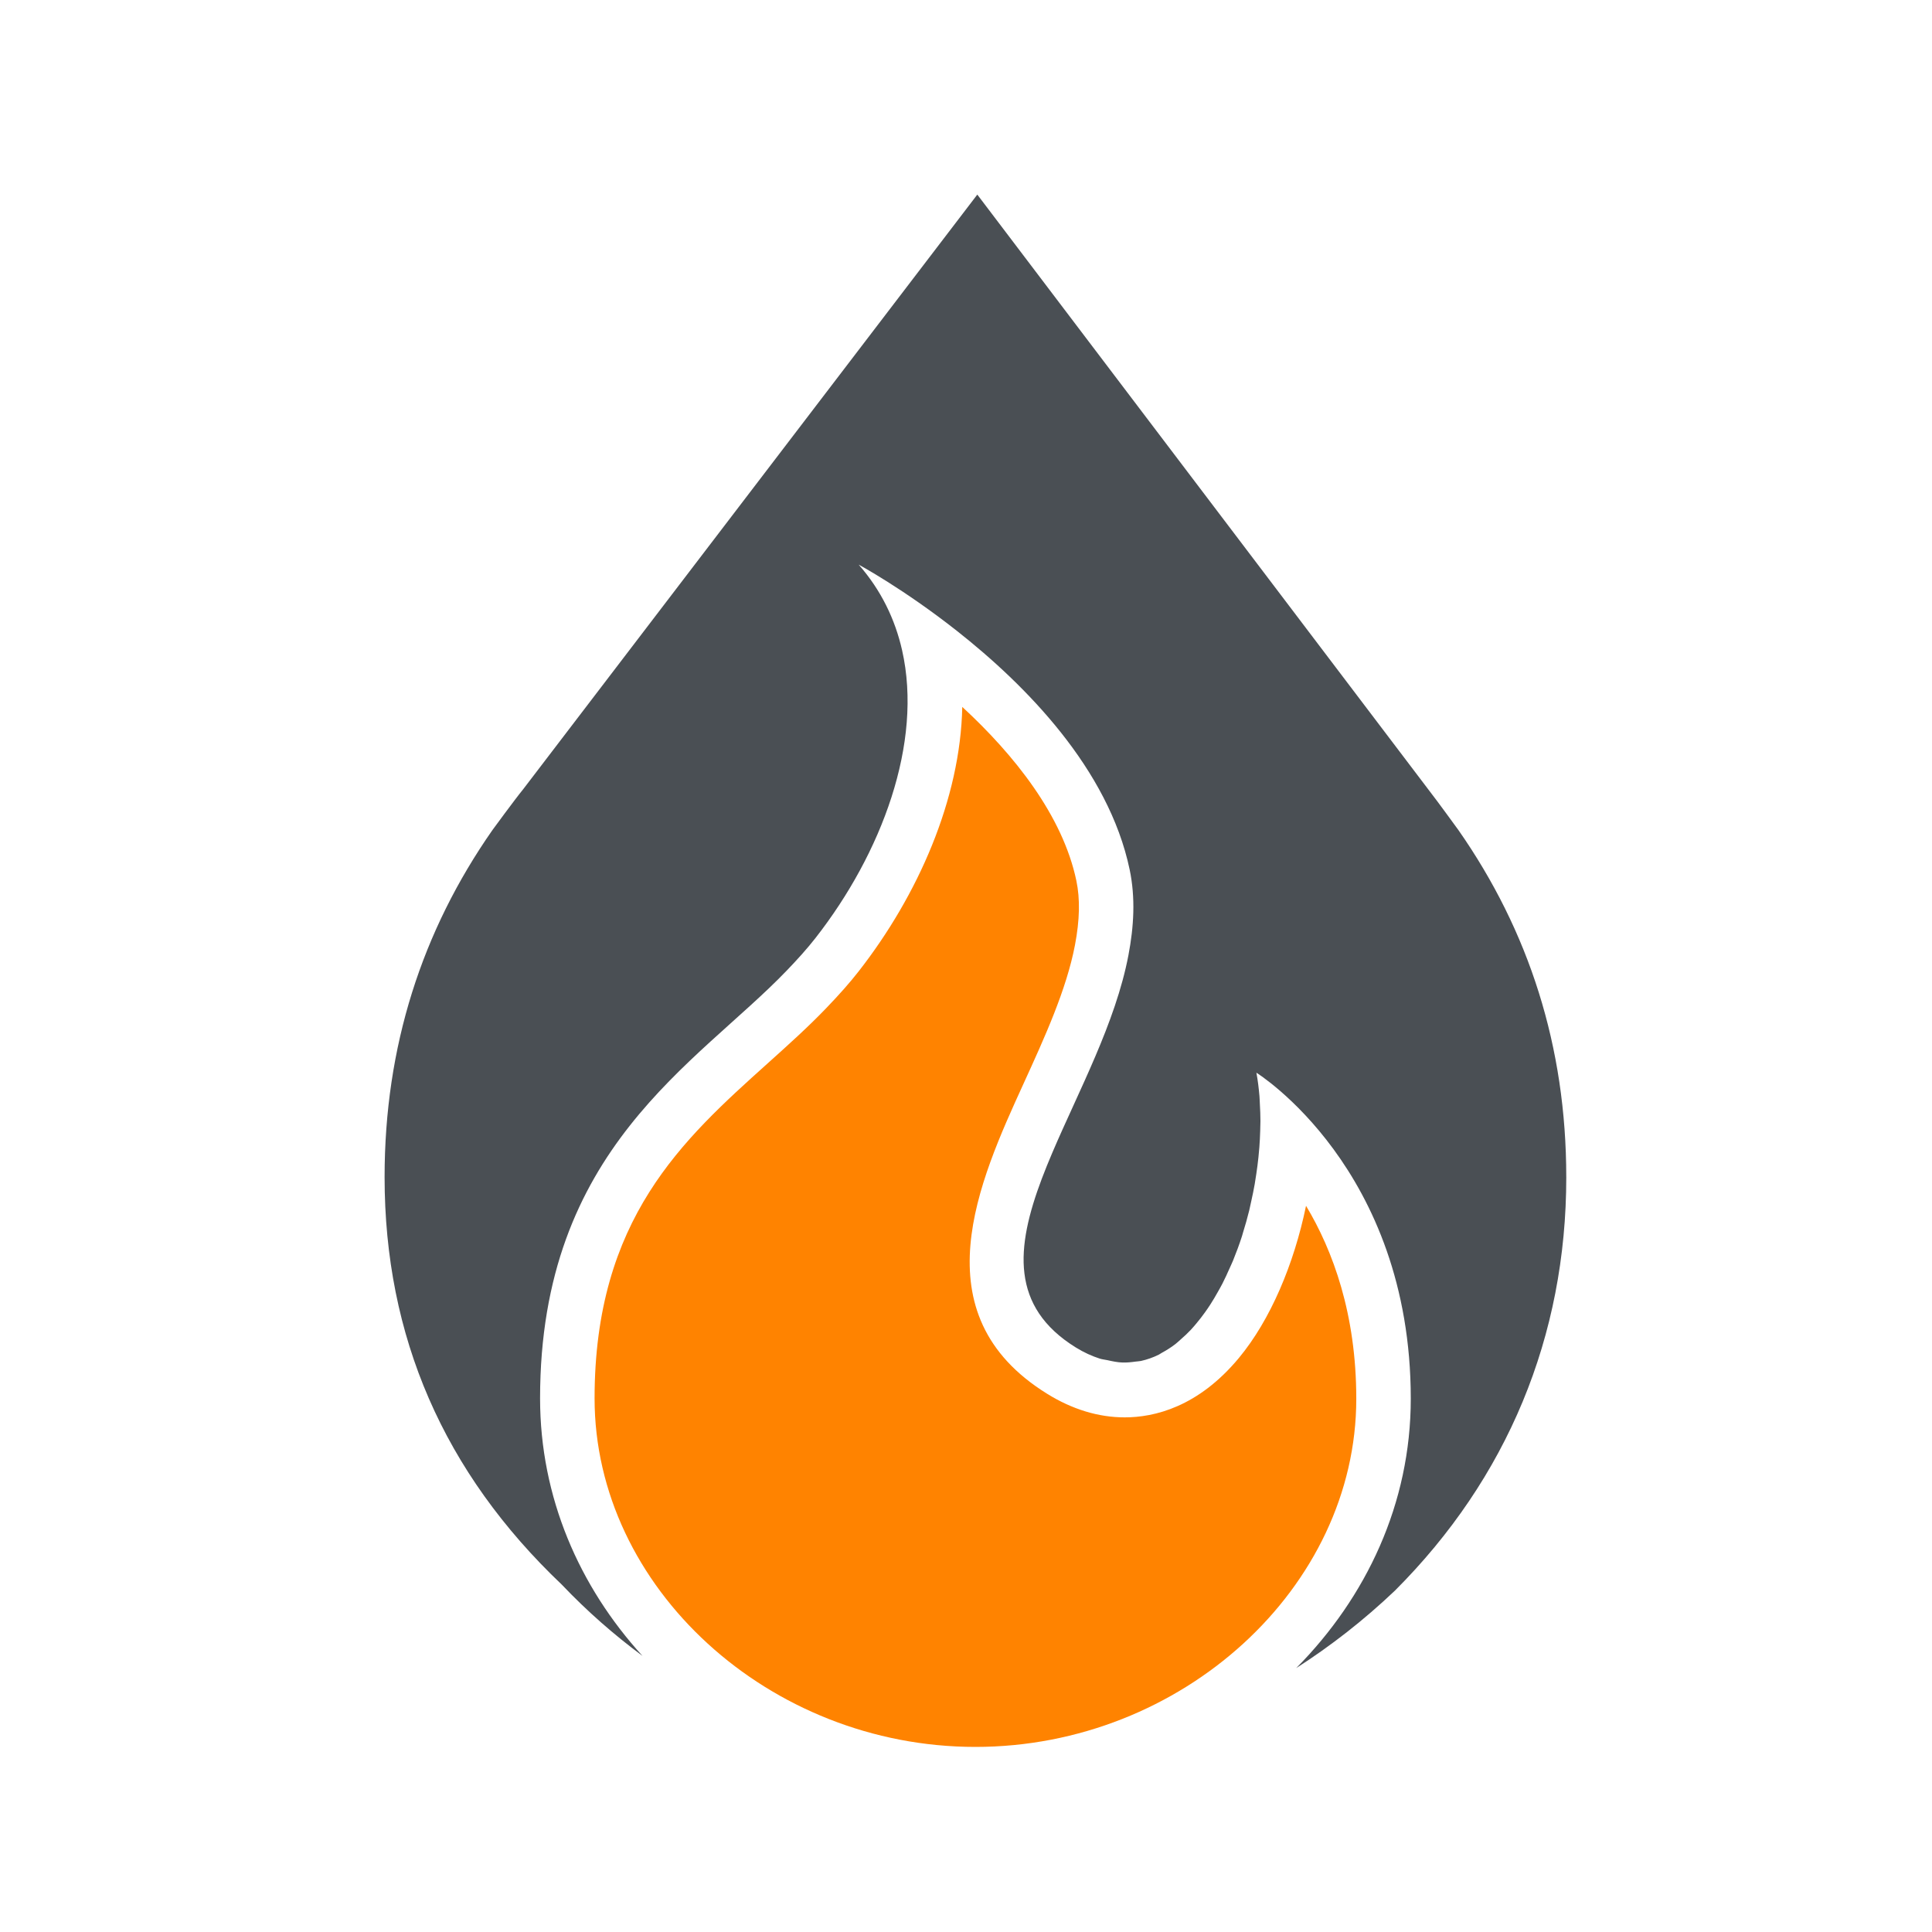
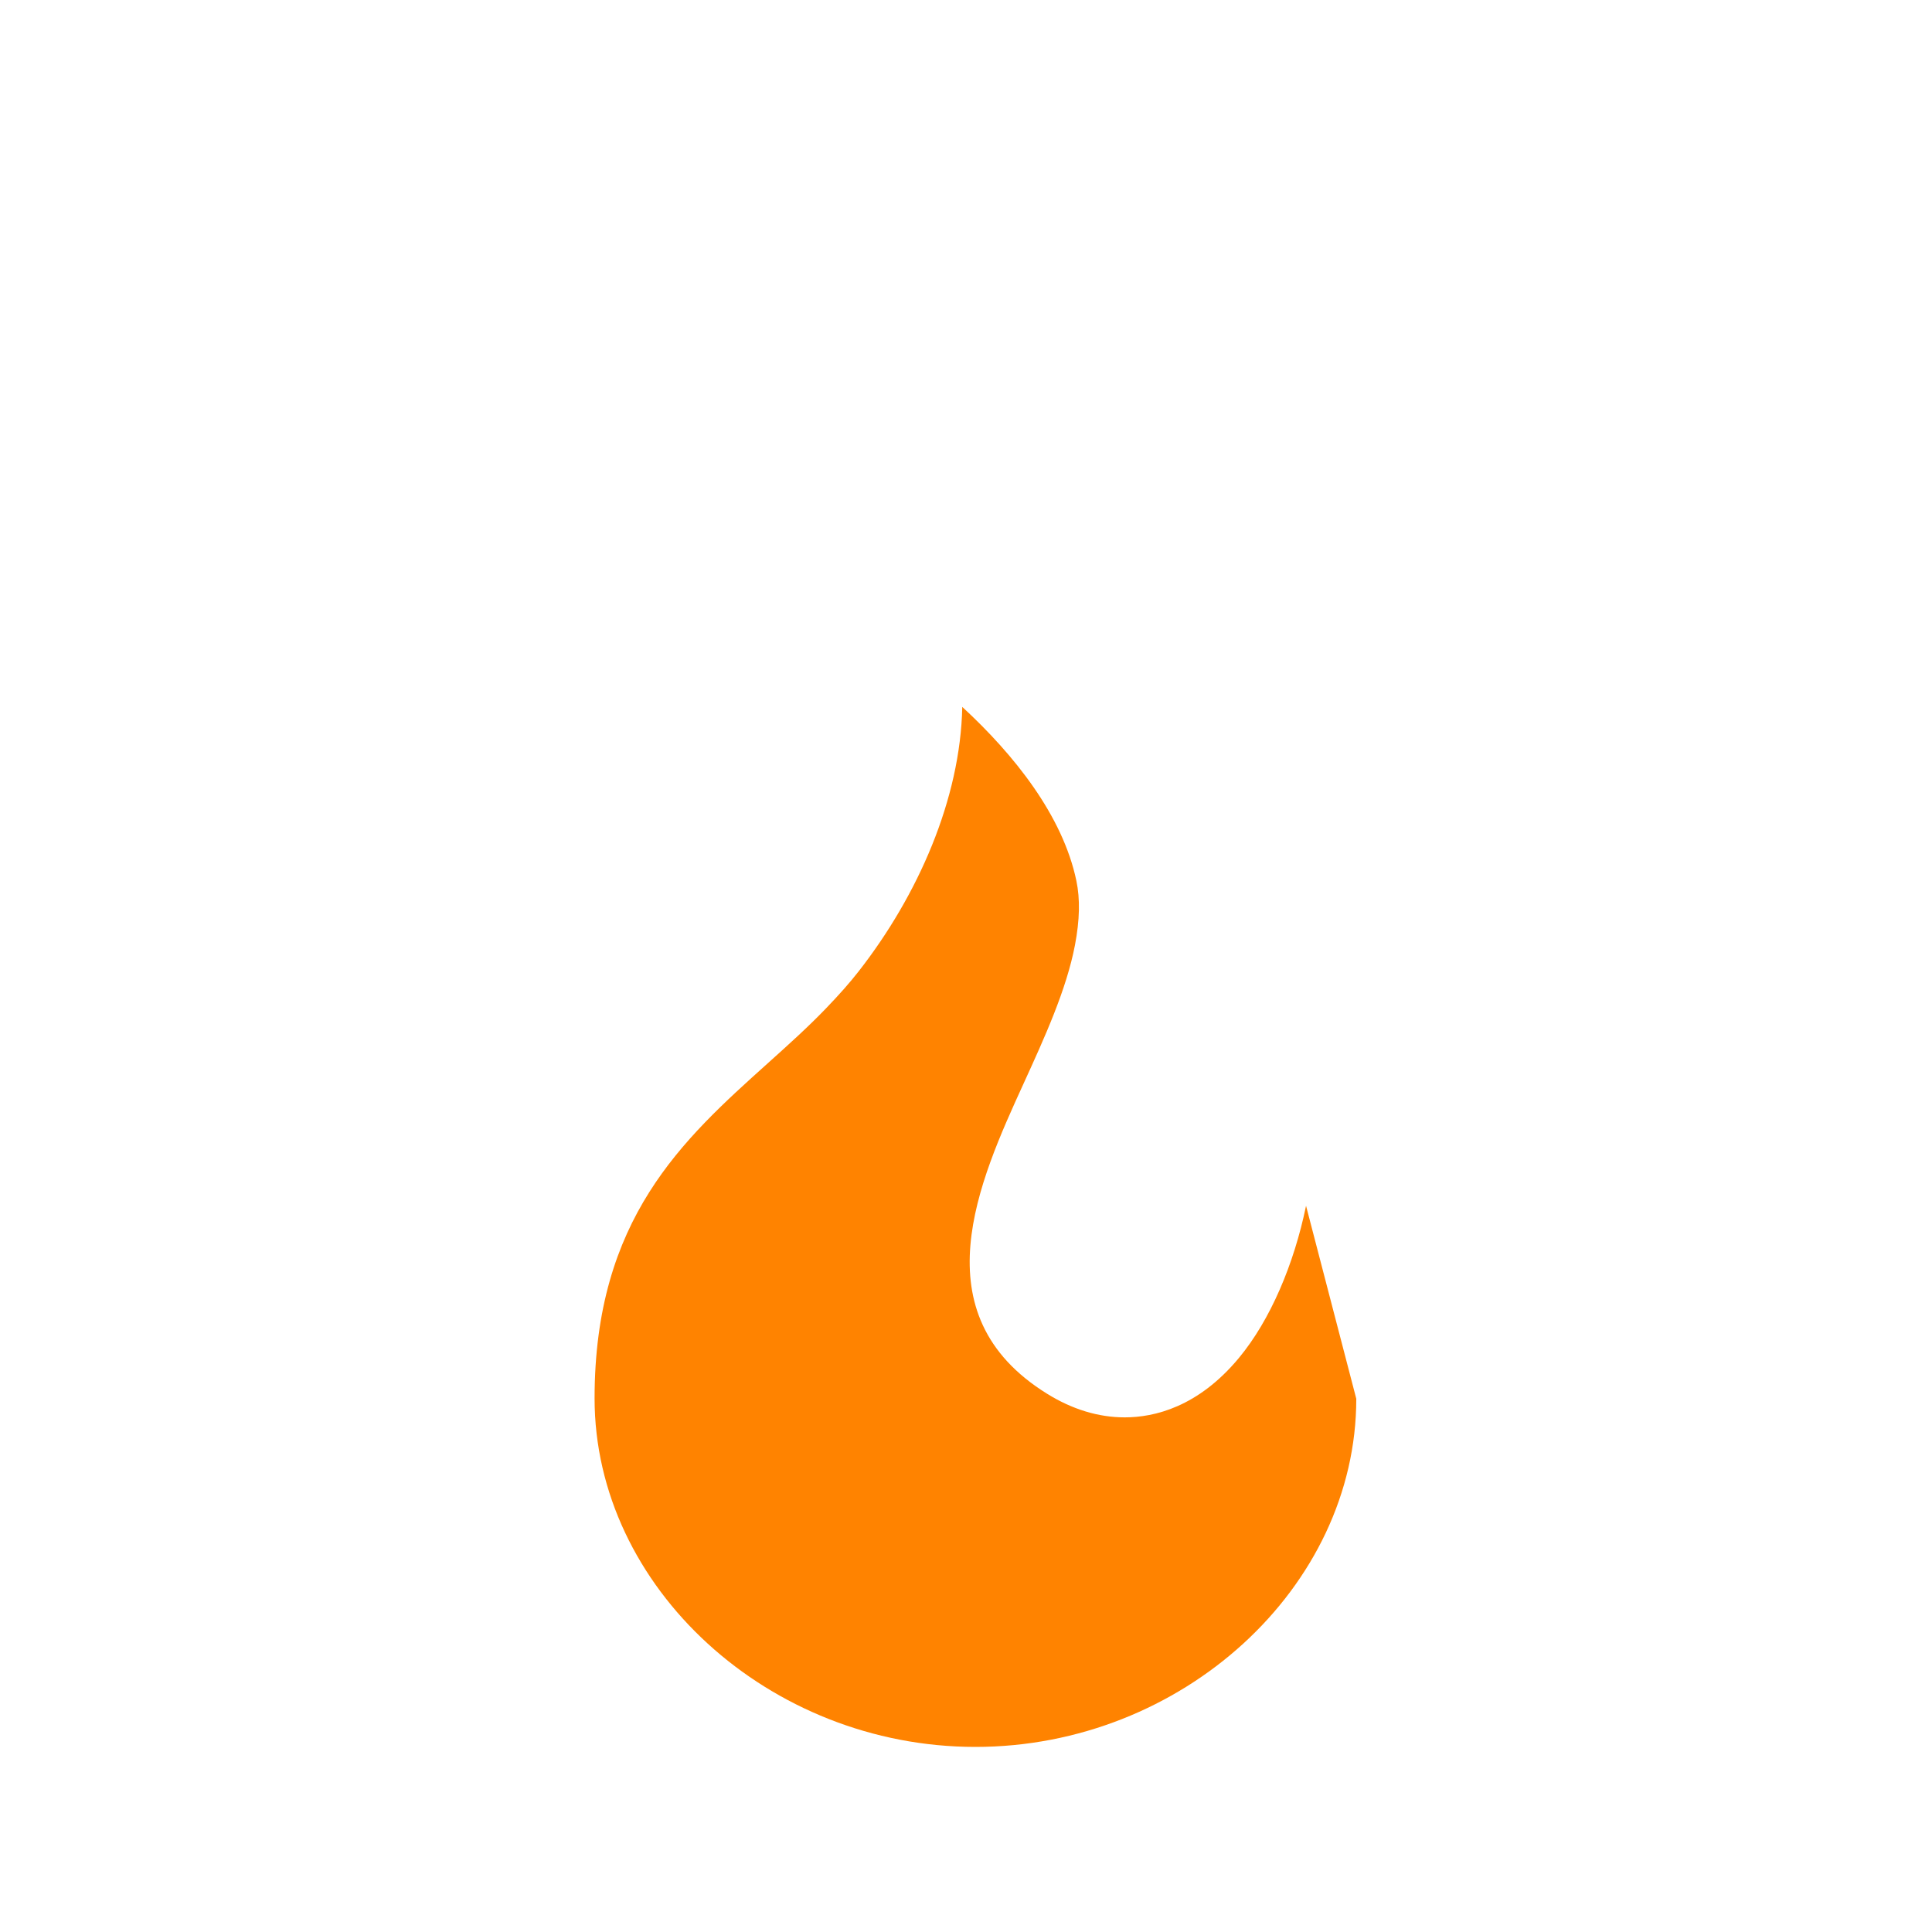
<svg xmlns="http://www.w3.org/2000/svg" version="1.1" viewBox="0 0 92.1 92.1">
  <defs>
    <style>
      .cls-1 {
        fill: #4a4f54;
      }

      .cls-2 {
        fill: #ff8300;
      }
    </style>
  </defs>
  <g>
    <g id="Layer_1">
-       <path class="cls-2" d="M62.26,57.481c-.575,2.786-1.7,5.446-3.201,7.254-1.943,2.34-4.032,2.832-5.442,2.832-1.251,0-2.496-.378-3.699-1.124-6.139-3.804-3.241-10.15-1.125-14.784,1.005-2.201,2.045-4.478,2.451-6.604.228-1.195.25-2.198.068-3.066-.651-3.11-2.965-6.007-5.44-8.29-.089,4.395-2.109,8.983-4.942,12.609-.419.536-.897,1.079-1.549,1.757-.86.896-1.793,1.734-2.78,2.621-4.059,3.647-8.257,7.419-8.257,15.977,0,9.006,8.314,16.614,18.156,16.614s18.155-7.6,18.155-16.597c0-4.043-1.115-7.063-2.395-9.198Z" />
-       <path class="cls-1" d="M74.665,56.111c0-6.22-1.778-11.727-5.143-16.544,0,0-1.089-1.496-1.277-1.728l-21.656-28.563-21.656,28.357c-.373.454-1.456,1.934-1.456,1.934-3.365,4.817-5.143,10.325-5.143,16.544,0,7.604,2.817,14.082,8.451,19.433,1.22,1.284,2.506,2.402,3.843,3.394-3.015-3.303-4.882-7.561-4.882-12.277,0-11.925,7.475-15.93,11.761-20.396.493-.513.962-1.029,1.375-1.558,1.571-2.011,2.852-4.331,3.615-6.703.763-2.372,1.008-4.795.506-7.01-.335-1.477-1.002-2.862-2.069-4.078h0s0,0,0,0c0,0,2.13,1.147,4.676,3.153,3.274,2.579,7.235,6.578,8.242,11.387.281,1.343.202,2.713-.06,4.086-.615,3.222-2.371,6.46-3.627,9.408-.359.842-.677,1.661-.916,2.449-.239.788-.399,1.545-.442,2.264-.022.36-.014.71.029,1.049.084.679.305,1.318.7,1.907.198.295.439.577.729.847s.628.526,1.02.769c.389.241.768.41,1.138.53.125.04.244.048.367.075.242.054.483.105.717.112.213.006.421-.014.627-.044.085-.013.173-.012.256-.03.291-.065.575-.164.848-.299.05-.025.096-.062.146-.089.222-.12.439-.256.648-.417.091-.07.176-.154.264-.231.161-.14.319-.286.471-.448.093-.099.182-.206.272-.313.139-.166.274-.339.405-.523.085-.119.169-.24.25-.366.126-.195.247-.4.364-.61.073-.13.147-.258.216-.393.122-.239.236-.488.347-.74.052-.119.109-.232.158-.354.154-.378.298-.766.427-1.164.017-.053.03-.108.046-.161.11-.35.21-.706.299-1.066.035-.143.063-.287.095-.431.061-.274.119-.549.167-.825.029-.164.052-.327.077-.491.039-.261.073-.521.1-.781.017-.164.032-.327.045-.49.02-.262.032-.522.04-.78.005-.155.011-.31.011-.462,0-.276-.012-.545-.027-.812-.007-.125-.009-.253-.019-.375-.033-.385-.079-.761-.146-1.12,0,0,7.359,4.556,7.359,15.542,0,4.994-2.117,9.464-5.461,12.84,1.646-1.055,3.218-2.279,4.706-3.693,5.351-5.351,8.168-12.11,8.168-19.714Z" />
+       <path class="cls-2" d="M62.26,57.481c-.575,2.786-1.7,5.446-3.201,7.254-1.943,2.34-4.032,2.832-5.442,2.832-1.251,0-2.496-.378-3.699-1.124-6.139-3.804-3.241-10.15-1.125-14.784,1.005-2.201,2.045-4.478,2.451-6.604.228-1.195.25-2.198.068-3.066-.651-3.11-2.965-6.007-5.44-8.29-.089,4.395-2.109,8.983-4.942,12.609-.419.536-.897,1.079-1.549,1.757-.86.896-1.793,1.734-2.78,2.621-4.059,3.647-8.257,7.419-8.257,15.977,0,9.006,8.314,16.614,18.156,16.614s18.155-7.6,18.155-16.597Z" />
    </g>
  </g>
</svg>